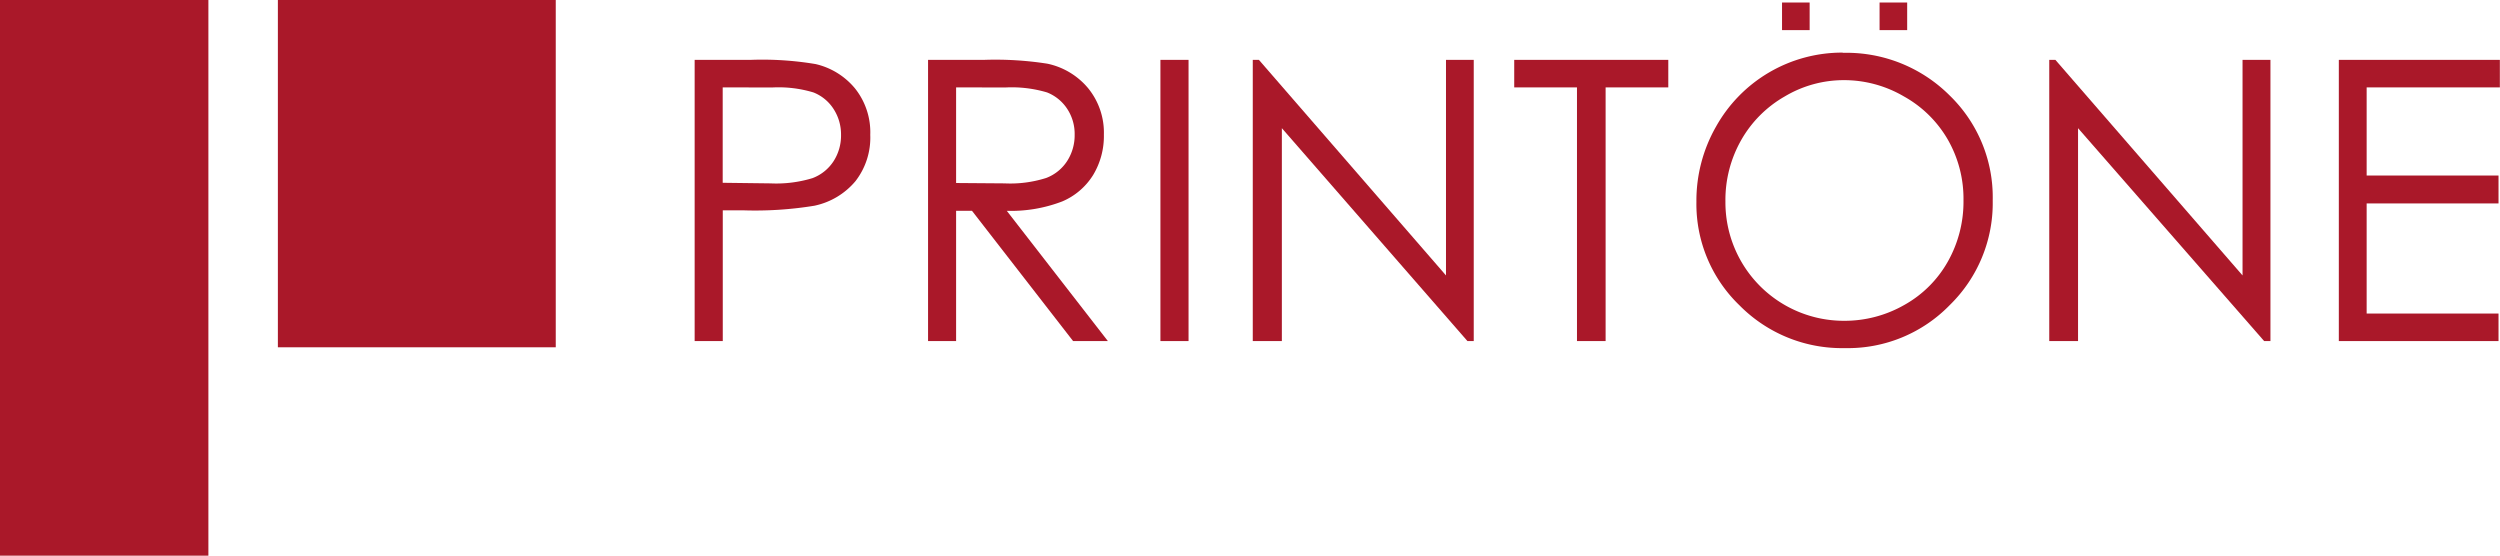
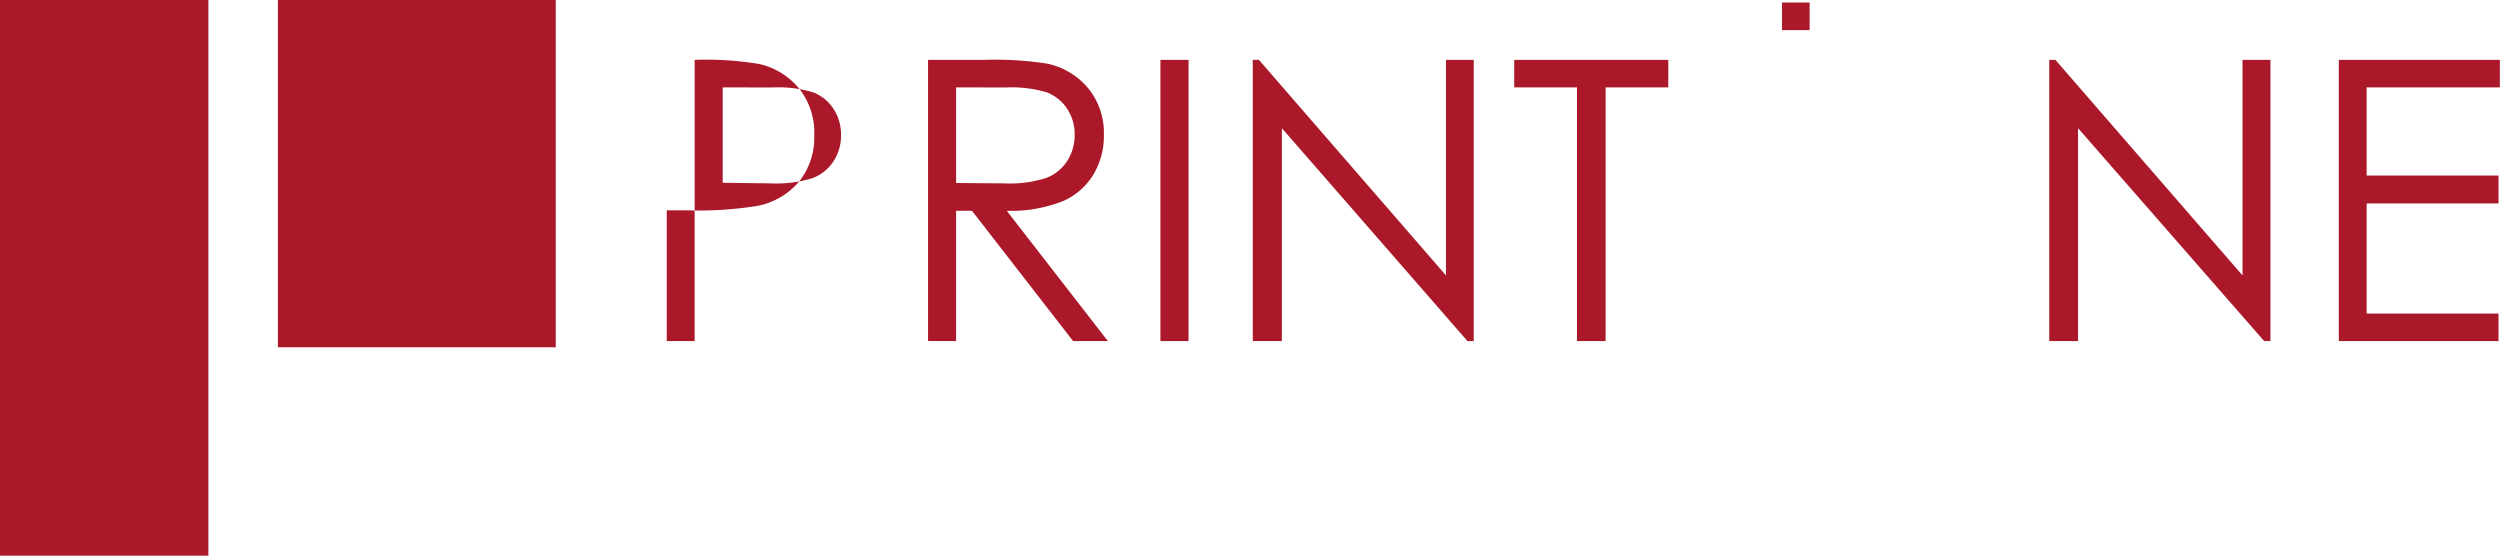
<svg xmlns="http://www.w3.org/2000/svg" viewBox="0 0 337.83 75.09">
  <defs>
    <style>.a{fill:#aa1829;}</style>
  </defs>
  <title>名称未設定-1</title>
  <rect class="a" width="28.16" height="75.09" />
  <rect class="a" x="37.55" width="37.55" height="46.93" />
-   <path class="a" d="M99.06,13.6h7.57a43.45,43.45,0,0,1,8.78.57,9.73,9.73,0,0,1,5.32,3.29,9.49,9.49,0,0,1,2.06,6.27,9.58,9.58,0,0,1-2,6.26,9.87,9.87,0,0,1-5.55,3.32,49.46,49.46,0,0,1-9.66.62h-2.72V51.6H99.06Zm3.79,3.72V30.21l6.44.08a16.81,16.81,0,0,0,5.7-.71,5.84,5.84,0,0,0,2.85-2.3,6.38,6.38,0,0,0,1-3.54,6.31,6.31,0,0,0-1-3.49A5.72,5.72,0,0,0,115.11,18a16.3,16.3,0,0,0-5.54-.67Z" transform="translate(-5.19 -5.51)" />
+   <path class="a" d="M99.06,13.6a43.45,43.45,0,0,1,8.78.57,9.73,9.73,0,0,1,5.32,3.29,9.49,9.49,0,0,1,2.06,6.27,9.58,9.58,0,0,1-2,6.26,9.87,9.87,0,0,1-5.55,3.32,49.46,49.46,0,0,1-9.66.62h-2.72V51.6H99.06Zm3.79,3.72V30.21l6.44.08a16.81,16.81,0,0,0,5.7-.71,5.84,5.84,0,0,0,2.85-2.3,6.38,6.38,0,0,0,1-3.54,6.31,6.31,0,0,0-1-3.49A5.72,5.72,0,0,0,115.11,18a16.3,16.3,0,0,0-5.54-.67Z" transform="translate(-5.19 -5.51)" />
  <path class="a" d="M130.6,13.6h7.56a45.38,45.38,0,0,1,8.58.52,9.79,9.79,0,0,1,5.5,3.32,9.5,9.5,0,0,1,2.12,6.27,10.18,10.18,0,0,1-1.46,5.46,9.07,9.07,0,0,1-4.17,3.56A19.27,19.27,0,0,1,141.24,34L154.9,51.6h-4.7L136.54,34h-2.15V51.6H130.6Zm3.79,3.72V30.24l6.55.05a16,16,0,0,0,5.62-.73,5.82,5.82,0,0,0,2.85-2.31,6.43,6.43,0,0,0,1-3.55,6.14,6.14,0,0,0-1-3.47A5.81,5.81,0,0,0,146.68,18a16.7,16.7,0,0,0-5.59-.67Z" transform="translate(-5.19 -5.51)" />
  <path class="a" d="M162,13.6h3.8v38H162Z" transform="translate(-5.19 -5.51)" />
  <path class="a" d="M174.48,51.6v-38h.83l25.28,29.13V13.6h3.75v38h-.85L178.41,22.83V51.6Z" transform="translate(-5.19 -5.51)" />
  <path class="a" d="M209.81,17.32V13.6h20.82v3.72h-8.47V51.6h-3.87V17.32Z" transform="translate(-5.19 -5.51)" />
-   <path class="a" d="M254.2,12.65a19.72,19.72,0,0,1,14.45,5.76,19.16,19.16,0,0,1,5.82,14.18,19.26,19.26,0,0,1-5.81,14.15,19.19,19.19,0,0,1-14.15,5.81,19.45,19.45,0,0,1-14.26-5.78,19,19,0,0,1-5.82-14,20.18,20.18,0,0,1,2.65-10.15,19.52,19.52,0,0,1,17.12-10Zm.17,3.69a15.57,15.57,0,0,0-8,2.2,15.74,15.74,0,0,0-5.9,5.92,16.37,16.37,0,0,0-2.12,8.29,16,16,0,0,0,16,16.11,16.27,16.27,0,0,0,8.19-2.15,15.3,15.3,0,0,0,5.87-5.86,16.48,16.48,0,0,0,2.11-8.28,16.06,16.06,0,0,0-2.11-8.18,15.6,15.6,0,0,0-5.94-5.85A16,16,0,0,0,254.37,16.34Z" transform="translate(-5.19 -5.51)" />
  <path class="a" d="M282.11,51.6v-38h.83l25.29,29.13V13.6H312v38h-.85L286,22.83V51.6Z" transform="translate(-5.19 -5.51)" />
  <path class="a" d="M321.24,13.6H343v3.72H325V29.23h17.82V33H325V47.88h17.82V51.6H321.24Z" transform="translate(-5.19 -5.51)" />
  <rect class="a" x="240.81" y="0.34" width="3.73" height="3.73" />
-   <rect class="a" x="253.99" y="0.34" width="3.73" height="3.73" />
</svg>